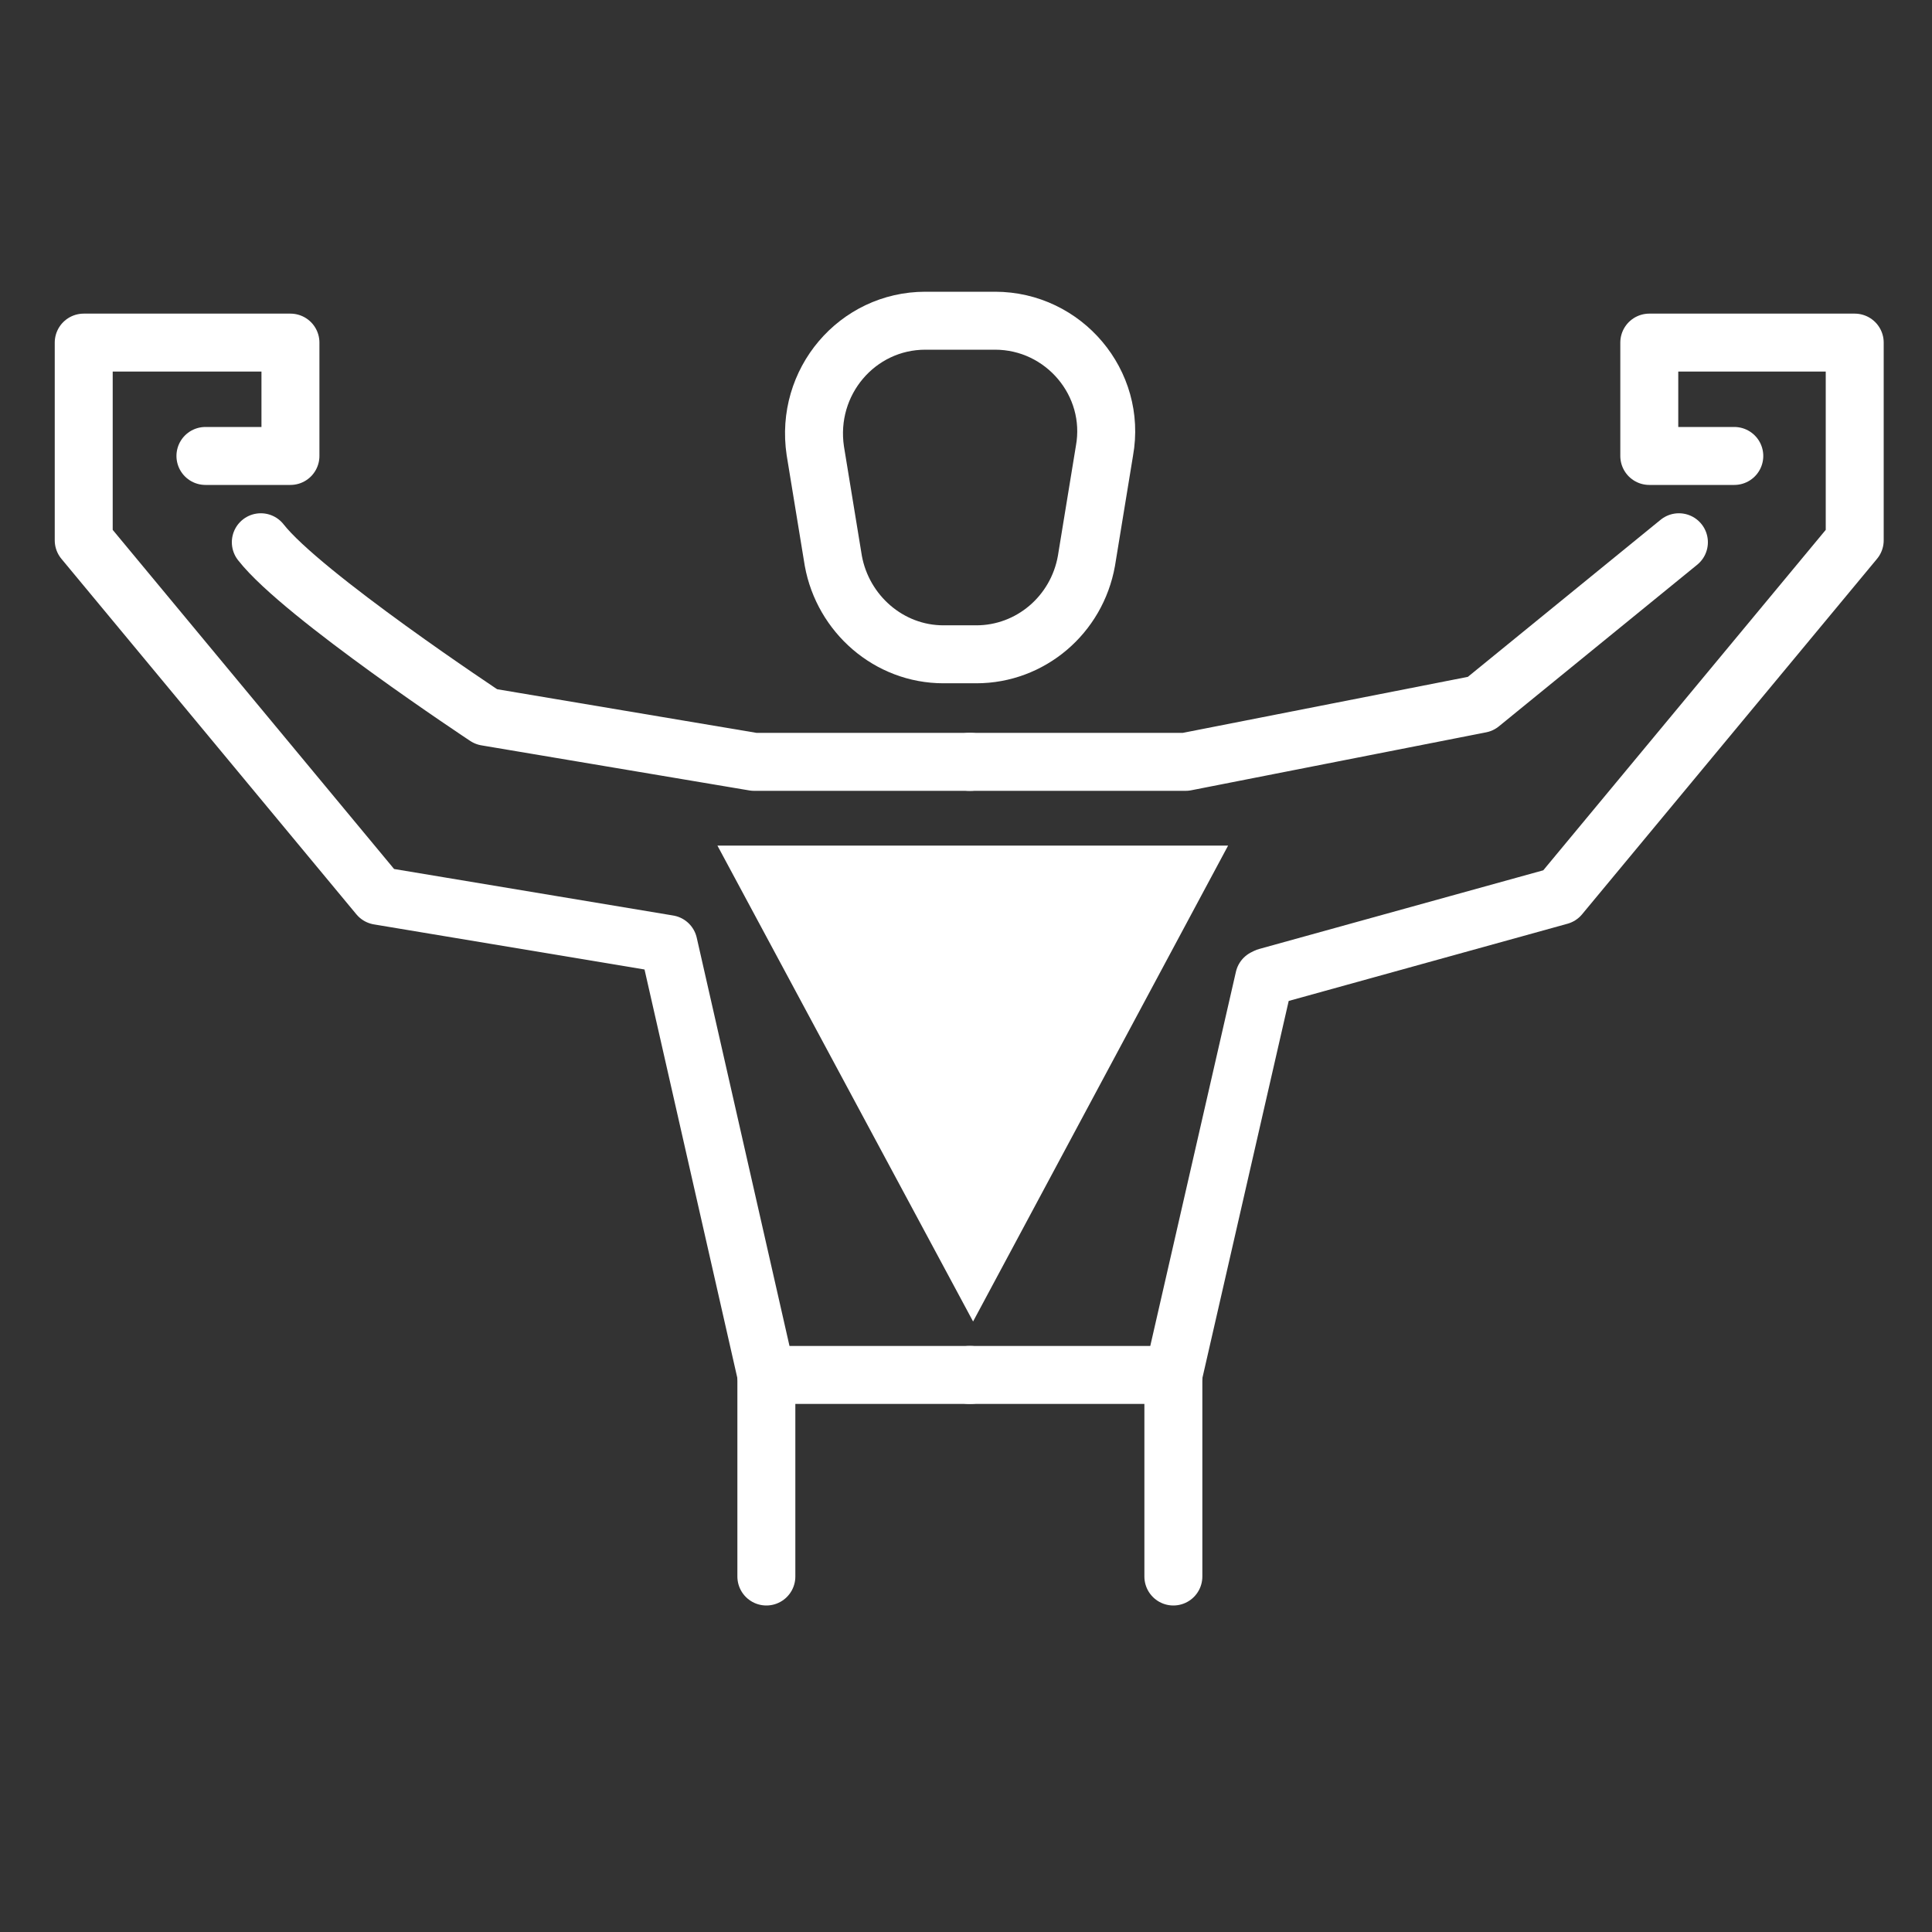
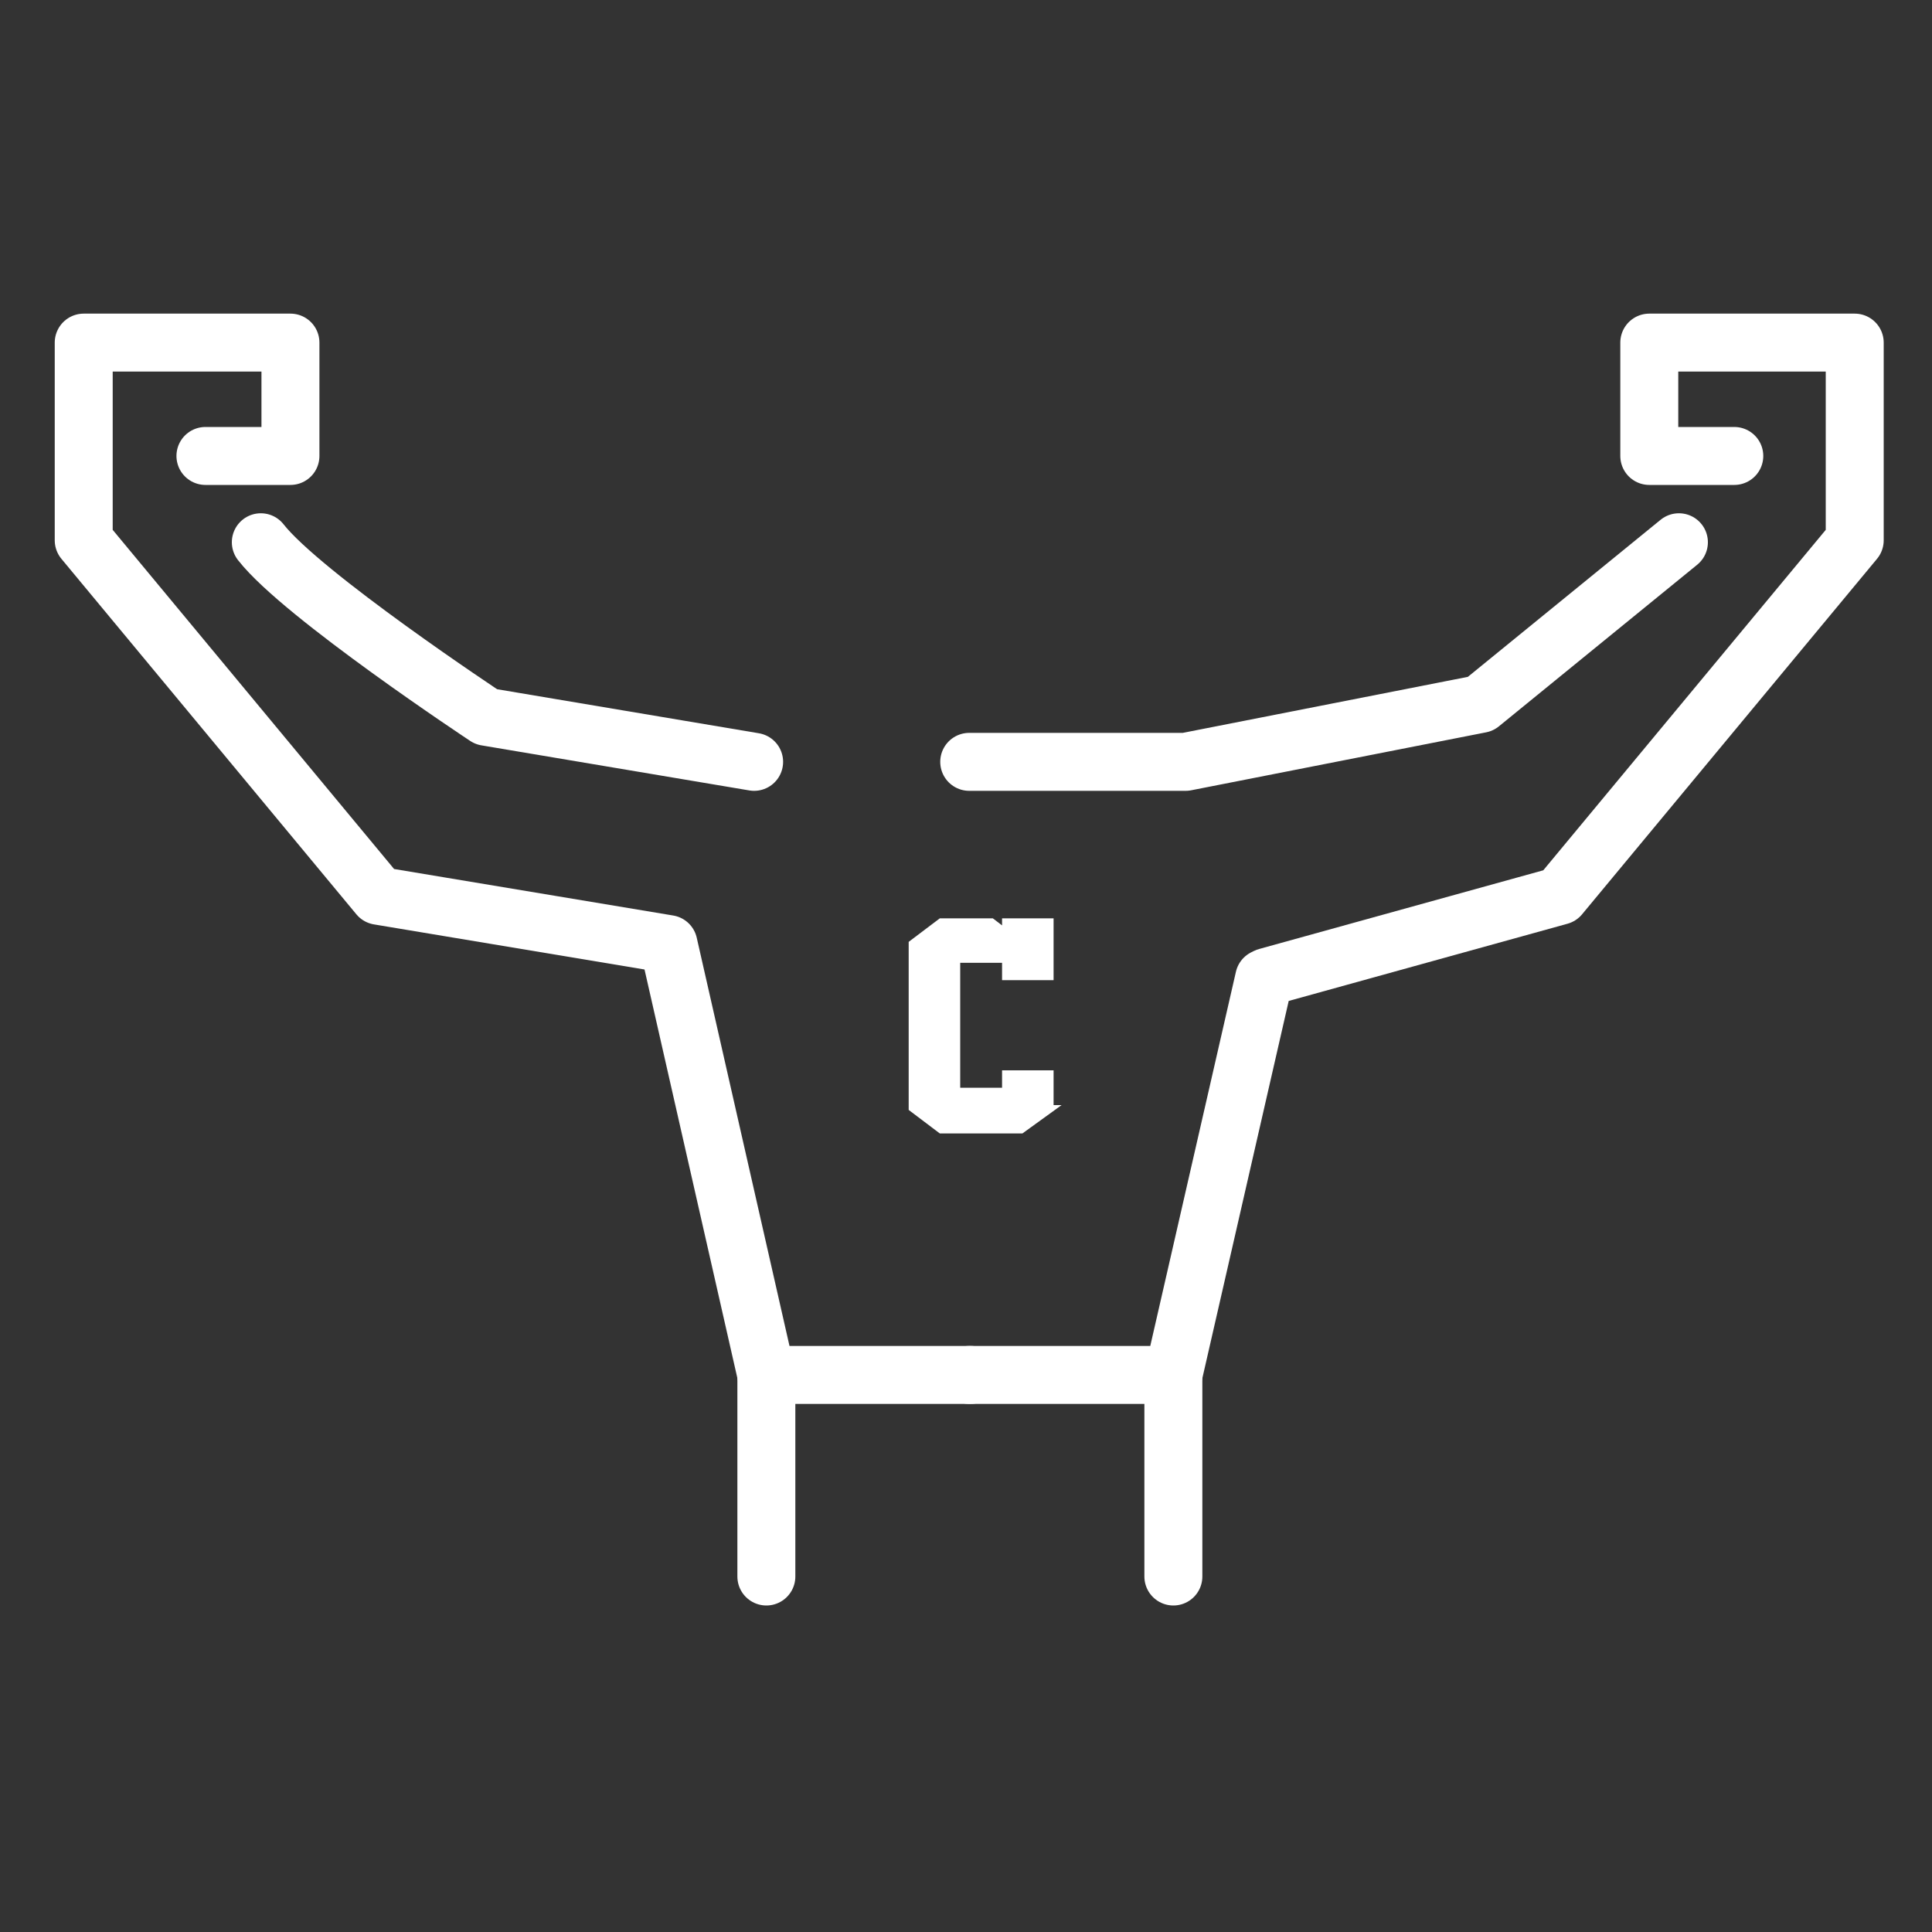
<svg xmlns="http://www.w3.org/2000/svg" version="1.1" id="Layer_2_00000054252295613082716870000009931045277272212123_" x="0px" y="0px" viewBox="0 0 300 300" style="enable-background:new 0 0 300 300;" xml:space="preserve">
  <rect x="0" y="0" width="300" height="300" fill="#333333" stroke="none" />
  <style type="text/css">
	.st0{fill:none;stroke:#FFFFFF;stroke-width:9;stroke-linecap:round;stroke-linejoin:round;stroke-miterlimit:10;}
	.st1{fill:#FFFFFF;}
	.st2{fill:#FFFFFF;stroke:#FFFFFF;stroke-miterlimit:10;}
</style>
  <g>
    <g>
      <g>
        <polyline class="st0" points="260.7,84.2 229.9,109.3 184.1,118.3 150.5,118.3    " />
        <polyline class="st0" points="150.5,213.5 182.2,213.5 196.3,151.9 196.7,151.7 242.2,139.1 288,83.9 288,53.2 256.1,53.2      256.1,70.8 269.3,70.8    " />
      </g>
      <g>
-         <path class="st0" d="M40.5,84.2c6.4,8.2,35,27.1,35,27.1l41.6,7h33.6" />
+         <path class="st0" d="M40.5,84.2c6.4,8.2,35,27.1,35,27.1l41.6,7" />
        <polyline class="st0" points="150.7,213.5 119,213.5 103.8,146.6 58.8,139.1 13,83.9 13,53.2 45.1,53.2 45.1,70.8 31.9,70.8         " />
      </g>
-       <path class="st0" d="M154.5,49.8h-10.8c-10.6,0-18.7,9.5-17.1,20.2l2.8,17.1c1.5,8.2,8.6,14.5,17.1,14.5h5.1    c8.4,0,15.6-6.1,17.1-14.5l2.8-17.1C173.4,59.5,165.2,49.8,154.5,49.8z" />
    </g>
    <line class="st0" x1="182.2" y1="213.5" x2="182.2" y2="244.8" />
    <line class="st0" x1="119" y1="213.5" x2="119" y2="244.8" />
  </g>
-   <polygon class="st1" points="190.7,131.3 151.1,205.2 111.4,131.3 " />
  <g>
    <path class="st2" d="M163.3,172.1l-4.7,3.4h-12.5l-4.5-3.4v-25.6l4.5-3.4h7.9l2.1,1.6v-1.6h7v8.6h-7V149h-7.5v20.4h7.5v-2.7h7v5.4   H163.3z" />
  </g>
</svg>